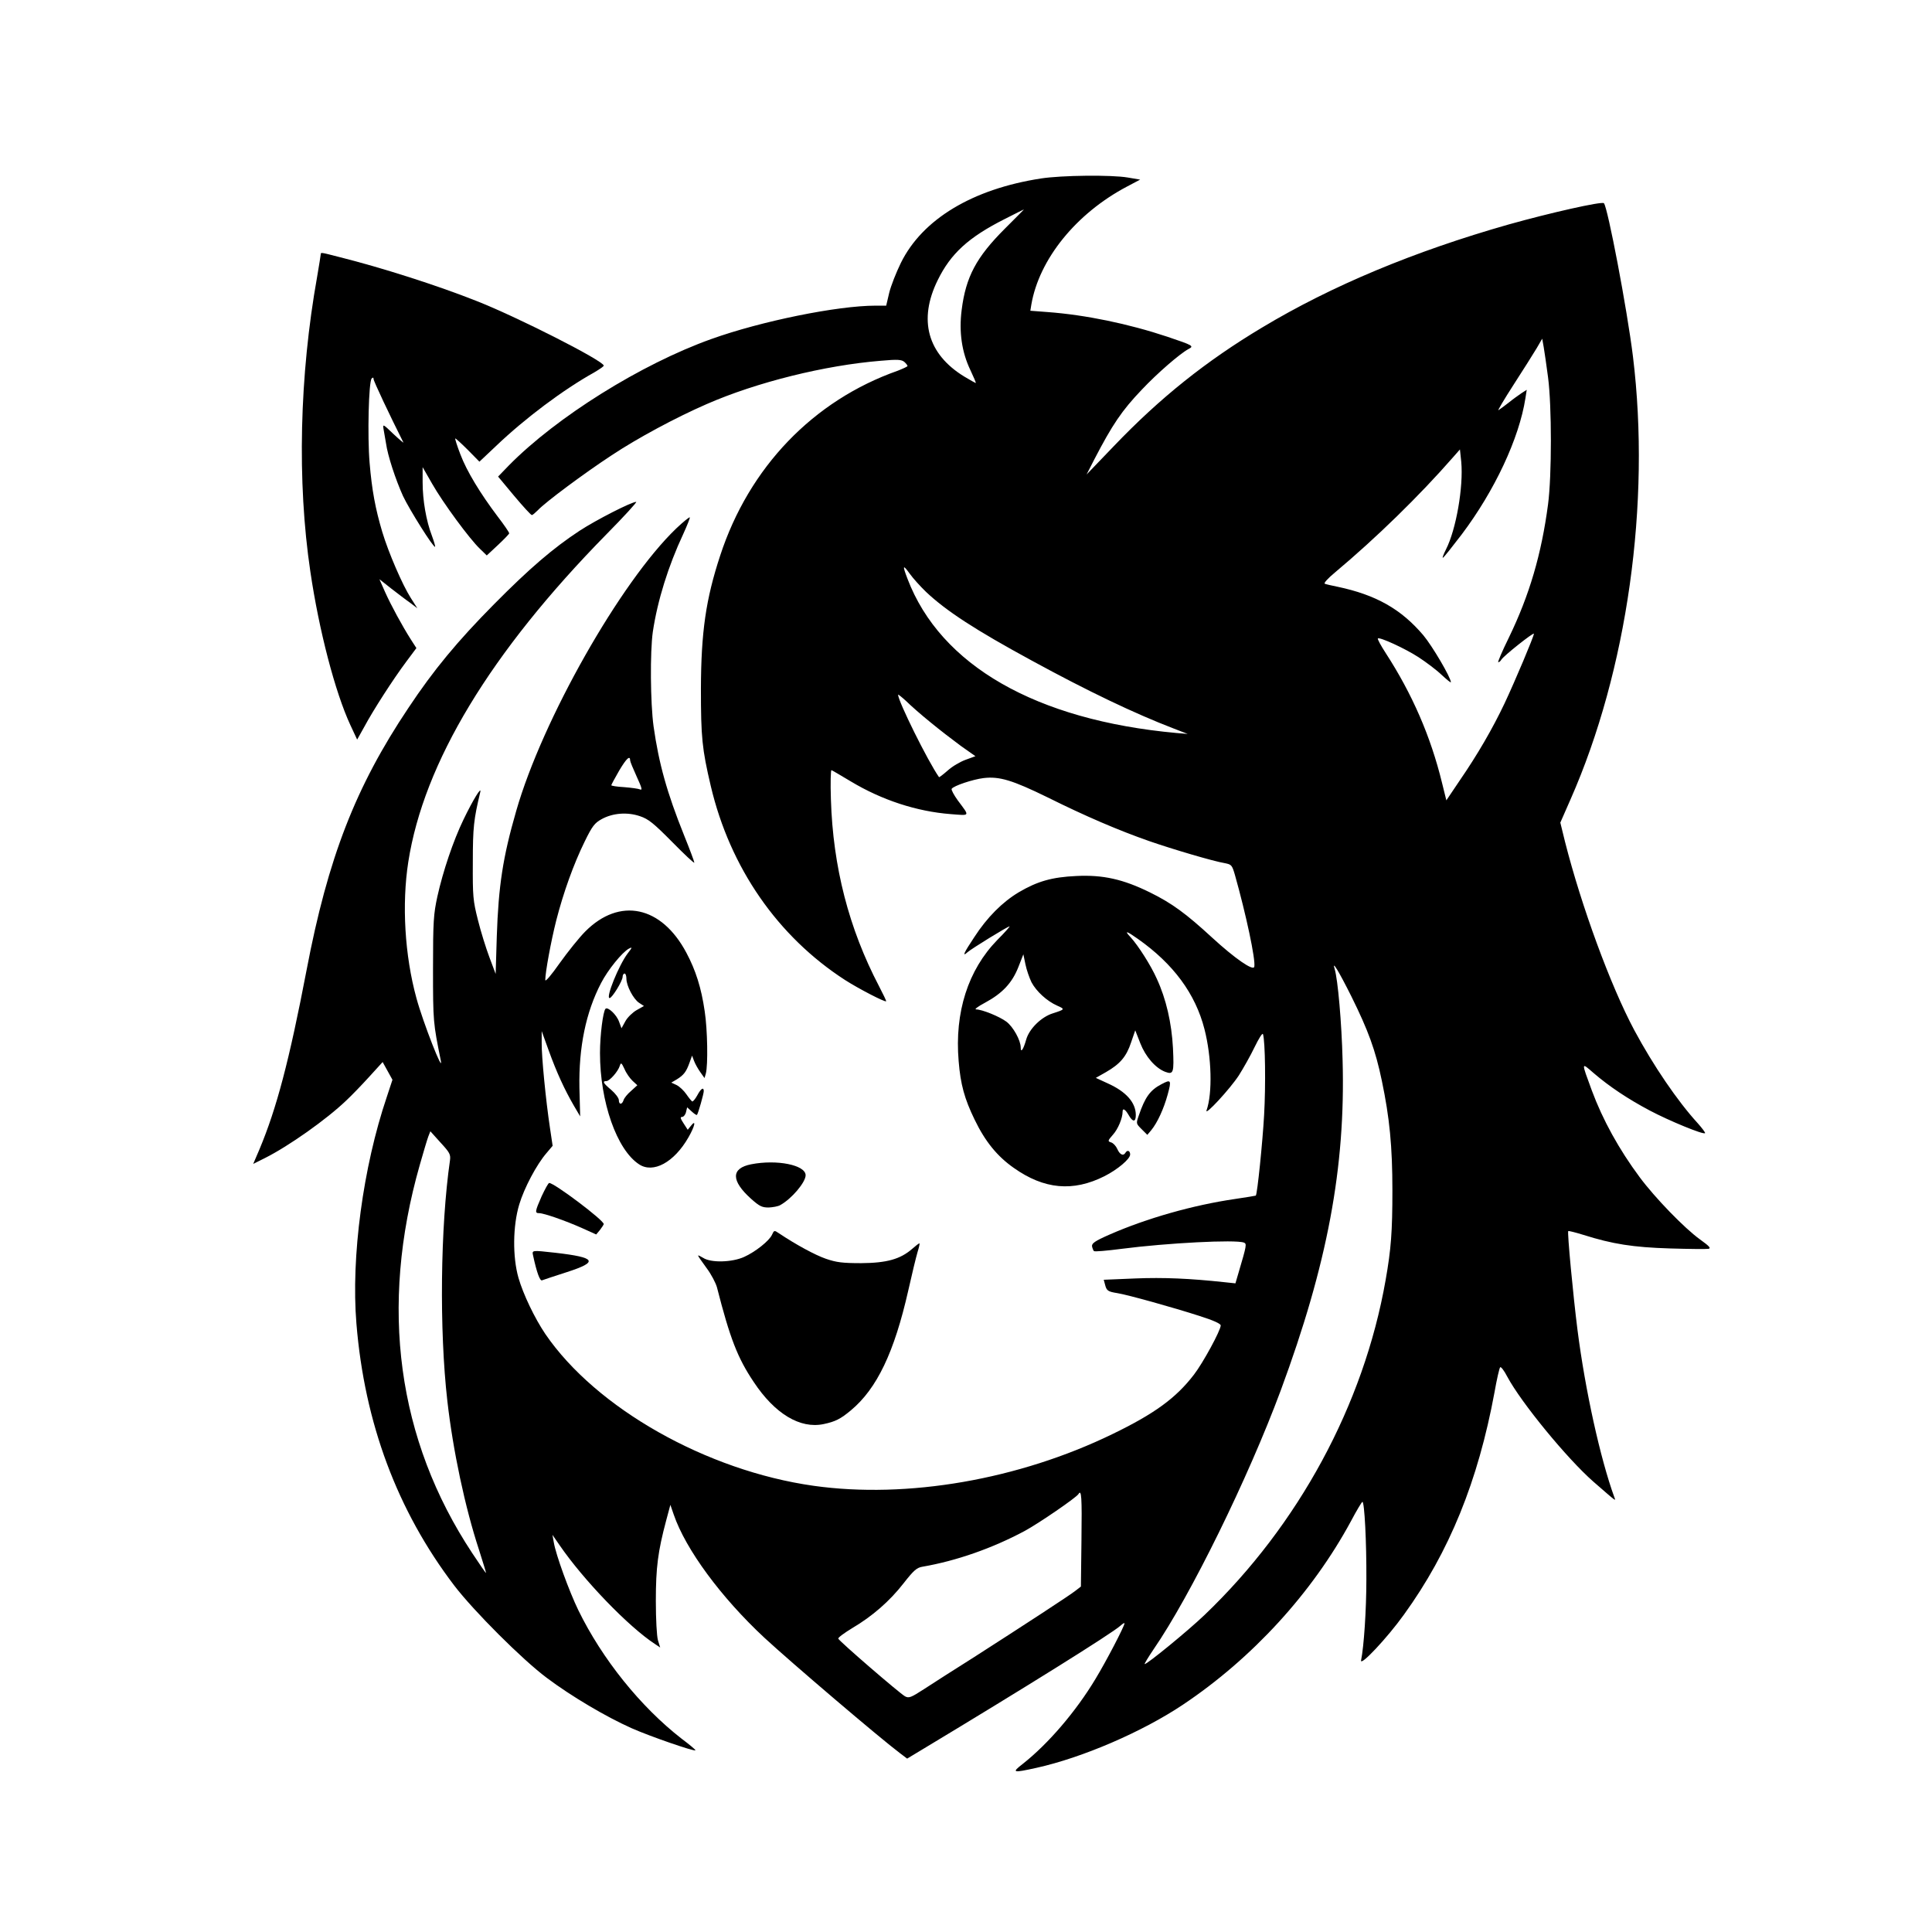
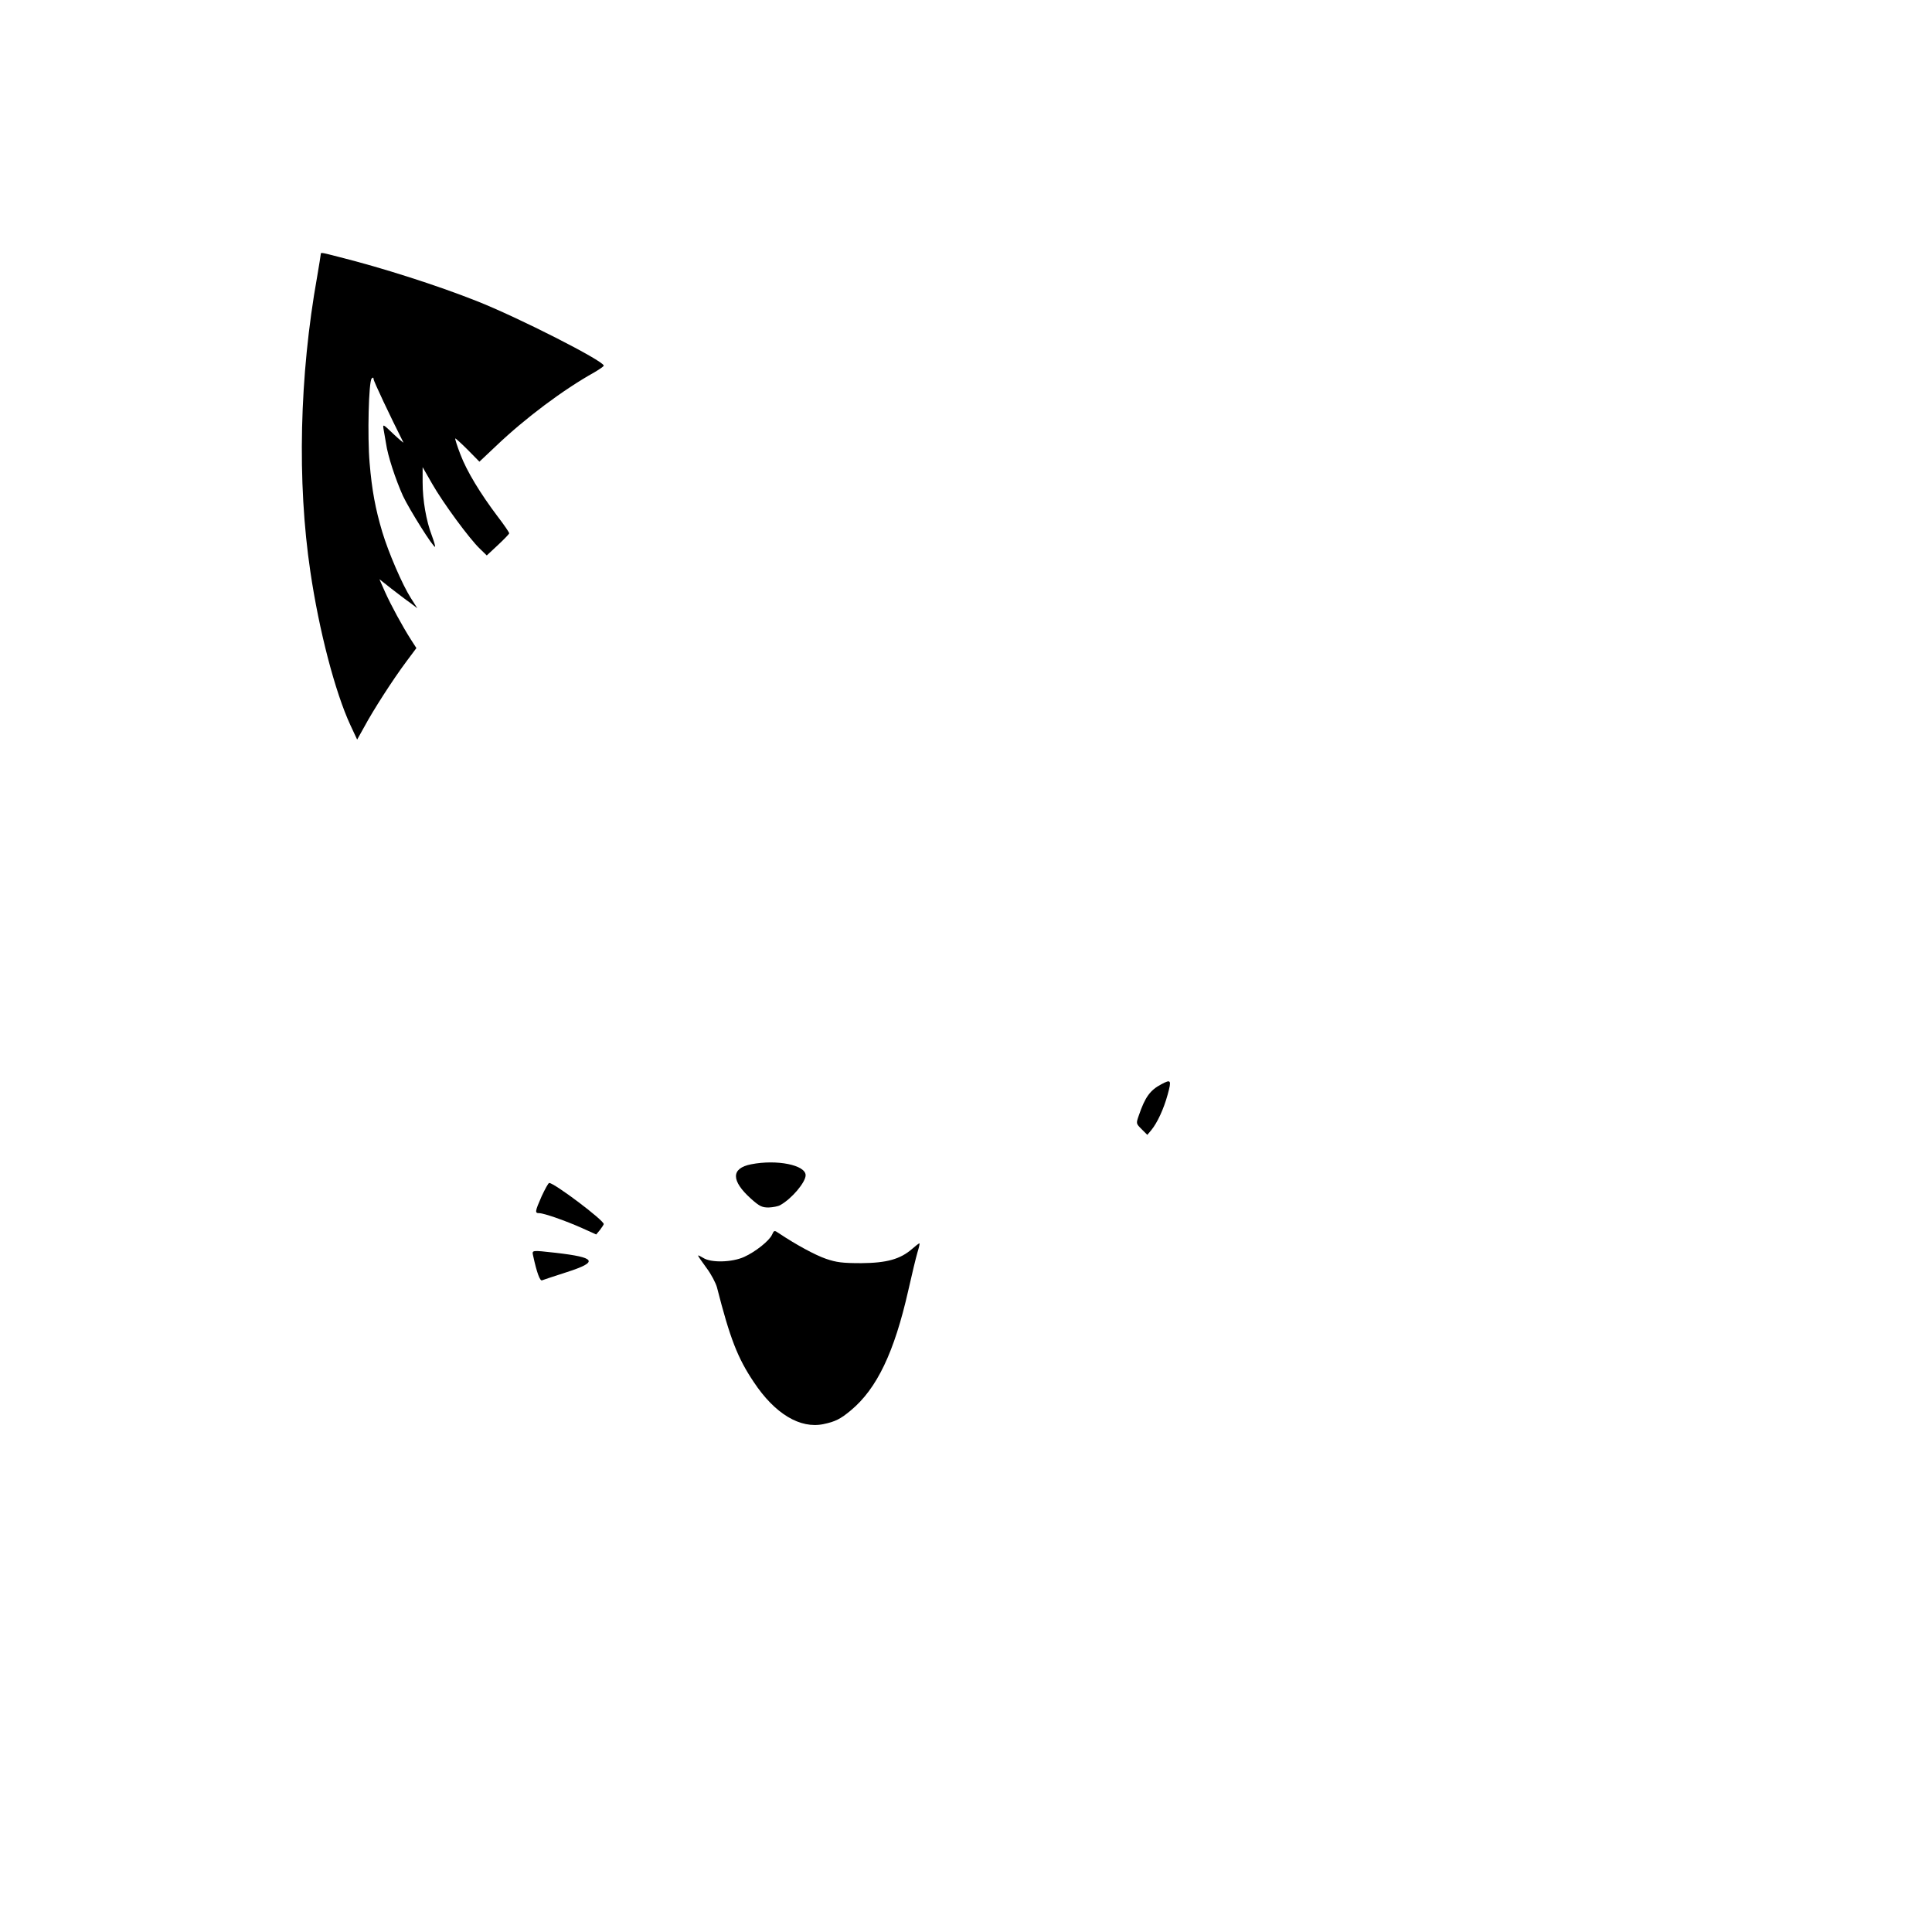
<svg xmlns="http://www.w3.org/2000/svg" version="1.0" width="1024pt" height="1024pt" viewBox="0 0 1024 1024" preserveAspectRatio="xMidYMid meet">
  <g transform="translate(0,1024) scale(0.1,-0.1)" fill="#000000" stroke="none">
-     <path d="M5517 9294 c-363 -56 -628 -216 -742 -447 -25 -51 -53 -122 -62 -159 l-16 -68 -56 0 c-202 0 -606 -82 -871 -177 -372 -133 -820 -413 -1073 -670 l-57 -59 85 -102 c47 -56 89 -102 94 -102 4 0 18 12 32 26 39 42 246 196 391 291 137 91 340 200 503 271 265 116 627 206 925 230 88 8 108 6 123 -6 9 -8 17 -18 17 -22 0 -3 -24 -14 -52 -25 -448 -158 -788 -512 -941 -980 -76 -231 -101 -405 -102 -705 0 -258 6 -319 52 -515 102 -434 355 -799 713 -1030 72 -46 211 -118 217 -112 1 2 -16 38 -38 80 -160 306 -244 632 -255 990 -3 88 -1 157 3 155 4 -1 51 -29 103 -60 165 -99 349 -159 529 -173 105 -8 102 -14 38 72 -21 29 -36 57 -33 62 10 16 112 50 169 57 84 10 153 -11 339 -102 201 -100 376 -175 539 -232 124 -43 340 -107 401 -117 35 -7 38 -10 53 -61 59 -209 111 -452 103 -488 -5 -24 -102 43 -223 154 -139 128 -214 183 -330 240 -142 70 -249 94 -390 87 -130 -6 -206 -28 -305 -86 -87 -52 -168 -133 -236 -238 -56 -84 -66 -107 -36 -80 20 18 213 137 223 137 3 0 -26 -33 -65 -72 -155 -159 -227 -383 -205 -642 10 -124 31 -200 85 -311 56 -116 120 -194 207 -255 161 -114 314 -128 481 -44 69 35 136 91 136 115 0 20 -15 26 -25 9 -11 -19 -30 -10 -43 20 -7 16 -22 32 -33 35 -19 6 -18 9 10 41 27 30 51 88 51 122 0 21 14 13 32 -18 22 -39 38 -38 38 0 0 66 -51 124 -149 168 l-63 29 53 30 c75 43 109 82 134 158 l22 64 27 -69 c28 -71 80 -131 132 -151 44 -16 47 -5 41 125 -7 134 -36 261 -86 369 -31 70 -98 175 -139 220 -35 37 -22 34 40 -10 187 -132 304 -290 352 -478 38 -148 43 -339 11 -430 -12 -34 124 113 171 185 24 38 62 105 84 151 22 45 41 76 44 68 12 -37 15 -272 6 -429 -8 -143 -36 -419 -44 -427 -1 -1 -51 -9 -111 -18 -220 -32 -467 -102 -663 -188 -80 -35 -96 -47 -94 -63 2 -10 7 -22 10 -25 4 -4 70 2 147 12 240 31 604 50 648 33 16 -6 14 -16 -28 -158 l-17 -58 -57 6 c-185 20 -324 26 -473 20 l-168 -7 7 -26 c8 -32 15 -37 66 -45 55 -9 296 -76 435 -121 73 -23 112 -41 112 -50 0 -26 -94 -199 -142 -261 -95 -124 -209 -207 -432 -315 -496 -241 -1087 -344 -1584 -274 -567 80 -1153 411 -1422 805 -56 83 -117 210 -142 297 -32 112 -30 276 4 389 26 87 92 212 145 273 l32 38 -14 94 c-22 145 -45 381 -44 451 l0 63 38 -105 c41 -113 82 -203 133 -291 l33 -56 -4 151 c-4 215 34 401 115 556 36 70 112 163 147 182 19 10 19 7 -6 -25 -47 -62 -118 -237 -96 -237 13 0 69 91 69 113 0 9 5 17 10 17 6 0 10 -12 10 -27 0 -38 37 -108 67 -128 l26 -17 -39 -22 c-21 -12 -48 -38 -59 -58 l-21 -38 -13 35 c-13 37 -60 81 -72 68 -13 -15 -29 -140 -29 -234 0 -259 89 -513 207 -590 75 -50 186 10 262 143 34 59 42 98 13 61 l-17 -21 -22 34 c-17 26 -19 34 -8 34 8 0 18 12 21 26 l6 25 24 -22 c13 -12 26 -21 28 -18 6 6 36 111 36 126 0 23 -15 14 -34 -22 -11 -20 -23 -34 -27 -33 -4 2 -18 19 -31 38 -13 19 -36 41 -52 49 l-28 13 29 17 c37 23 50 40 67 87 l14 39 11 -29 c6 -16 21 -42 33 -59 l22 -31 7 24 c12 45 9 233 -6 330 -18 125 -48 218 -97 310 -132 249 -354 296 -536 113 -32 -32 -92 -107 -135 -167 -45 -64 -77 -102 -77 -90 0 40 30 204 58 315 38 148 92 299 151 419 40 82 53 98 89 118 59 33 137 39 204 16 45 -15 72 -37 171 -137 64 -65 117 -115 117 -109 0 5 -24 70 -54 144 -91 226 -134 381 -162 578 -17 124 -19 395 -4 501 25 167 82 349 161 518 21 46 37 86 35 89 -3 2 -35 -24 -72 -59 -295 -283 -710 -1015 -848 -1497 -71 -246 -94 -397 -103 -666 l-6 -198 -33 88 c-18 48 -46 137 -61 198 -26 103 -28 125 -27 306 0 186 5 227 39 370 10 39 -38 -39 -89 -145 -54 -112 -108 -272 -138 -407 -20 -93 -23 -129 -23 -383 0 -281 1 -286 41 -485 17 -82 -94 201 -129 330 -62 226 -78 497 -43 722 82 525 435 1110 1050 1736 93 94 164 172 158 172 -25 0 -211 -95 -300 -153 -140 -92 -265 -199 -454 -390 -193 -195 -320 -348 -454 -550 -280 -418 -426 -795 -539 -1388 -92 -481 -159 -734 -250 -951 l-33 -77 62 31 c126 63 328 206 431 305 28 26 83 83 122 126 l71 78 26 -47 26 -47 -30 -91 c-126 -372 -190 -849 -161 -1201 43 -527 216 -991 518 -1388 103 -135 362 -394 491 -490 129 -97 313 -206 450 -267 97 -43 331 -124 338 -117 2 2 -31 30 -74 62 -217 169 -420 421 -547 681 -48 99 -119 293 -130 360 l-7 39 38 -55 c127 -185 366 -433 506 -524 l27 -18 -12 39 c-6 22 -11 108 -11 208 0 177 11 262 55 427 l22 82 18 -52 c63 -184 251 -439 481 -653 144 -133 611 -531 719 -612 l37 -28 78 47 c540 325 1005 615 1052 657 12 11 22 17 22 13 0 -15 -98 -203 -154 -295 -104 -173 -250 -343 -384 -449 -62 -48 -56 -50 71 -22 244 54 562 191 777 335 368 246 685 593 890 972 30 57 58 103 61 103 11 0 22 -214 21 -410 0 -163 -13 -356 -28 -430 -7 -36 139 119 227 242 241 333 393 708 480 1178 12 69 26 129 30 133 4 5 21 -17 38 -50 74 -138 317 -434 456 -556 129 -112 119 -105 111 -82 -74 204 -154 565 -195 886 -23 181 -55 519 -49 524 2 2 38 -7 80 -20 155 -49 264 -66 458 -72 102 -3 194 -4 205 -2 15 3 5 14 -45 50 -82 59 -238 220 -319 329 -110 148 -196 304 -254 460 -57 155 -57 150 9 93 85 -73 183 -138 298 -199 104 -55 284 -129 293 -120 3 2 -15 26 -39 53 -107 117 -235 305 -336 493 -126 236 -280 656 -367 998 l-25 102 54 123 c301 682 426 1570 331 2347 -31 252 -134 792 -154 813 -11 11 -289 -52 -506 -113 -499 -142 -936 -324 -1304 -545 -298 -178 -543 -374 -787 -629 l-145 -151 41 80 c96 185 146 259 252 370 82 87 201 190 247 215 31 16 25 19 -111 65 -207 69 -434 116 -635 131 l-92 7 5 31 c41 242 238 485 507 627 l70 37 -65 11 c-87 15 -352 12 -461 -5z m-191 -266 c-151 -151 -207 -255 -229 -431 -15 -117 1 -224 46 -318 18 -38 31 -69 29 -69 -2 0 -30 15 -61 34 -195 119 -245 300 -141 511 69 141 163 227 355 324 55 28 101 51 102 51 1 0 -45 -46 -101 -102z m2879 -788 c20 -152 20 -520 0 -673 -35 -265 -99 -482 -207 -705 -36 -73 -61 -132 -57 -132 5 0 12 6 16 13 11 20 173 148 173 138 0 -14 -100 -251 -155 -368 -64 -135 -144 -273 -239 -411 l-70 -104 -23 93 c-60 246 -158 471 -298 687 -26 40 -45 75 -42 78 9 9 144 -53 215 -99 40 -26 96 -68 123 -94 27 -25 49 -43 49 -39 0 25 -99 193 -146 249 -118 139 -251 214 -454 257 -30 6 -61 13 -68 16 -8 2 15 28 55 61 217 182 444 403 625 610 l36 41 7 -66 c12 -132 -27 -358 -81 -464 -14 -28 -21 -47 -16 -44 6 3 50 59 99 123 175 232 305 510 338 722 l7 45 -28 -18 c-16 -11 -47 -33 -69 -51 -22 -17 -46 -35 -53 -39 -6 -4 30 57 81 136 51 79 106 166 122 193 l29 50 8 -45 c4 -25 15 -97 23 -160z m-3297 -1137 c107 -101 260 -201 562 -365 297 -162 544 -280 750 -359 l75 -29 -60 5 c-744 68 -1250 358 -1425 817 -28 73 -25 78 12 27 17 -24 56 -67 86 -96z m22 -690 c47 -39 120 -95 162 -126 l78 -55 -52 -19 c-28 -10 -71 -35 -95 -57 -24 -21 -45 -37 -46 -35 -59 84 -217 403 -217 437 0 3 19 -12 43 -34 23 -23 80 -73 127 -111z m-1590 -204 c0 -6 16 -44 35 -86 27 -59 31 -73 17 -67 -9 4 -47 9 -84 12 -38 2 -68 7 -68 10 0 3 19 38 42 78 38 64 58 83 58 53z m2127 -1175 c26 -49 82 -100 136 -124 43 -19 42 -20 -23 -41 -61 -19 -125 -82 -141 -139 -15 -53 -29 -73 -29 -42 0 38 -40 110 -76 137 -36 27 -129 65 -161 65 -10 0 11 16 47 35 93 50 144 105 177 188 l27 69 11 -53 c6 -30 21 -72 32 -95z m1696 -76 c89 -180 127 -283 161 -446 41 -196 56 -347 56 -582 0 -218 -7 -311 -36 -475 -116 -661 -462 -1299 -960 -1775 -89 -85 -303 -260 -317 -260 -3 0 18 35 47 78 195 283 501 906 674 1372 247 668 344 1181 328 1751 -5 198 -25 427 -42 483 -16 50 20 -8 89 -146z m-3810 -447 l25 -23 -33 -30 c-19 -16 -37 -38 -40 -49 -8 -25 -25 -25 -25 0 0 11 -18 35 -40 54 -43 36 -49 47 -26 47 17 0 62 51 71 81 6 19 9 17 25 -17 9 -22 29 -50 43 -63z m-968 -421 c-51 -353 -57 -899 -14 -1275 30 -264 94 -565 168 -790 21 -66 38 -121 37 -122 -1 -2 -34 46 -73 105 -398 602 -493 1305 -278 2058 19 67 39 134 45 150 l11 28 54 -60 c49 -53 54 -63 50 -94z m3347 -2010 l-3 -249 -27 -21 c-31 -25 -277 -185 -542 -355 -102 -64 -220 -140 -263 -168 -68 -44 -80 -49 -100 -38 -29 16 -350 293 -354 306 -1 6 32 30 73 55 107 63 199 143 273 238 54 69 70 83 100 88 180 31 371 98 541 189 76 41 274 177 286 196 16 27 19 -13 16 -241z" />
    <path d="M1700 8892 c0 -5 -9 -58 -19 -118 -94 -525 -107 -1087 -36 -1564 46 -312 131 -638 212 -813 l36 -77 38 68 c46 86 152 251 223 346 l53 71 -29 45 c-47 74 -105 181 -137 252 l-30 68 62 -49 c34 -26 79 -61 101 -76 l38 -29 -35 55 c-44 69 -118 240 -151 350 -36 121 -55 221 -67 366 -12 139 -5 431 11 447 7 7 10 5 10 -3 0 -11 86 -193 158 -336 3 -5 -21 15 -53 45 -55 53 -57 54 -52 25 3 -16 9 -50 13 -75 9 -65 50 -190 90 -279 34 -72 162 -276 170 -269 2 2 -6 29 -17 59 -30 78 -49 188 -49 282 l0 81 51 -89 c57 -100 198 -292 253 -344 l36 -35 59 55 c32 30 59 58 60 62 0 5 -27 45 -61 89 -92 122 -164 240 -198 330 -17 44 -29 82 -27 84 1 2 31 -25 66 -60 l62 -63 88 83 c155 148 357 299 522 391 27 16 49 31 49 35 0 25 -456 257 -675 343 -207 82 -500 176 -732 234 -93 24 -93 24 -93 13z" />
    <path d="M6155 4493 c-59 -31 -86 -68 -119 -165 -15 -43 -15 -43 15 -73 l30 -30 21 25 c32 39 66 112 87 189 21 77 18 82 -34 54z" />
    <path d="M3981 4069 c-107 -21 -107 -87 0 -183 44 -39 57 -46 93 -46 22 1 51 6 62 13 61 34 134 121 134 158 0 54 -152 85 -289 58z" />
    <path d="M2871 3900 c-36 -82 -37 -90 -13 -90 25 0 142 -41 229 -80 l73 -33 20 24 c10 13 19 27 20 31 1 20 -262 218 -289 218 -5 0 -22 -32 -40 -70z" />
    <path d="M4092 3696 c-14 -32 -88 -91 -148 -118 -64 -29 -176 -32 -217 -5 -15 9 -27 15 -27 12 0 -3 20 -32 45 -66 25 -33 49 -80 55 -102 69 -270 109 -374 195 -502 112 -169 246 -249 370 -223 62 13 90 27 145 73 138 115 230 308 304 635 19 85 41 176 49 203 8 26 13 47 10 47 -3 0 -20 -13 -38 -29 -63 -55 -135 -75 -270 -76 -100 0 -131 4 -187 23 -58 20 -159 75 -249 135 -25 17 -26 17 -37 -7z" />
    <path d="M2826 3583 c19 -88 36 -134 47 -129 7 3 65 22 130 43 171 55 158 78 -59 103 -128 14 -125 15 -118 -17z" />
  </g>
</svg>